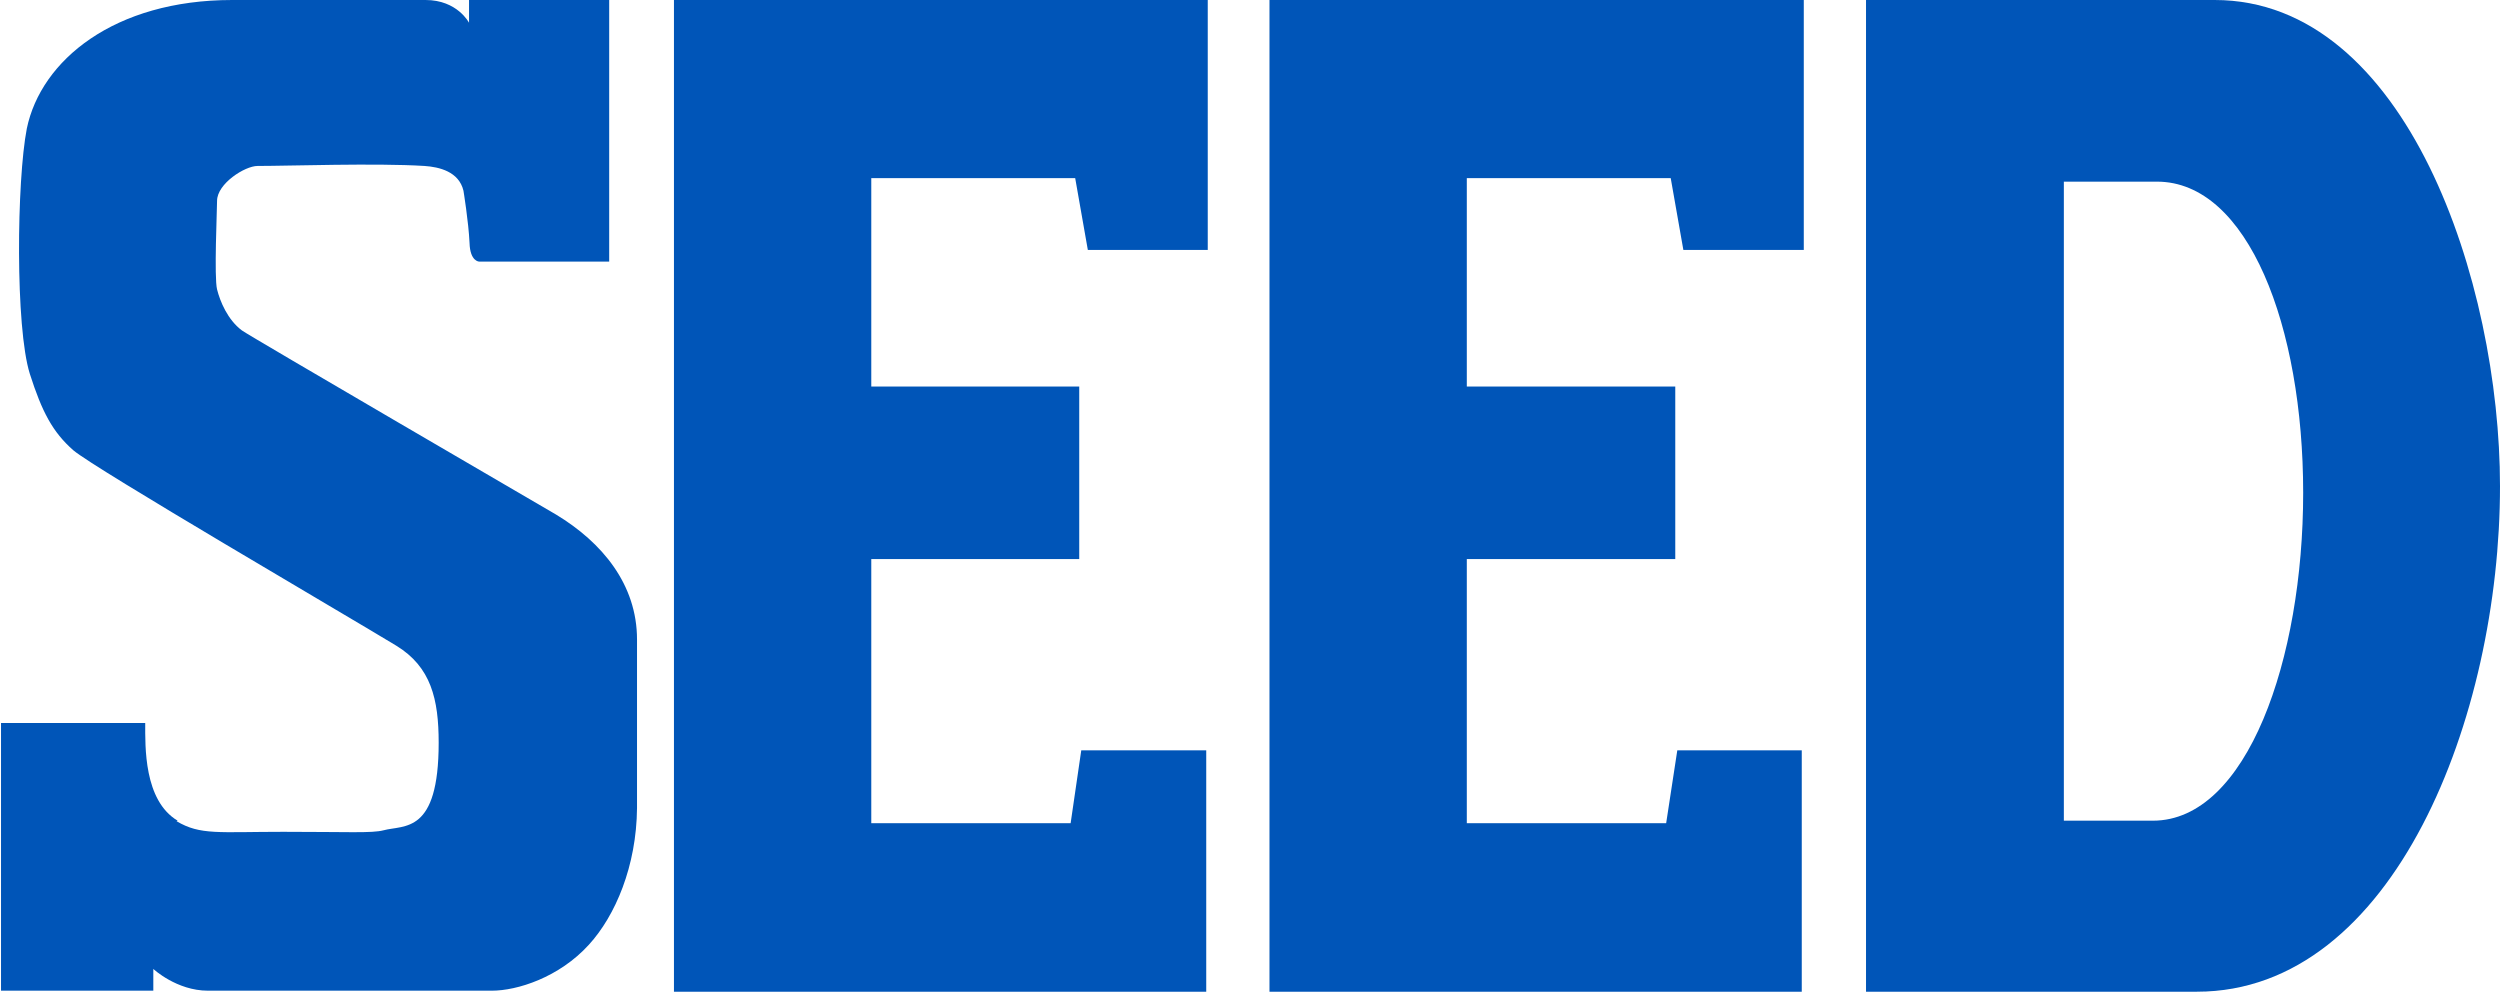
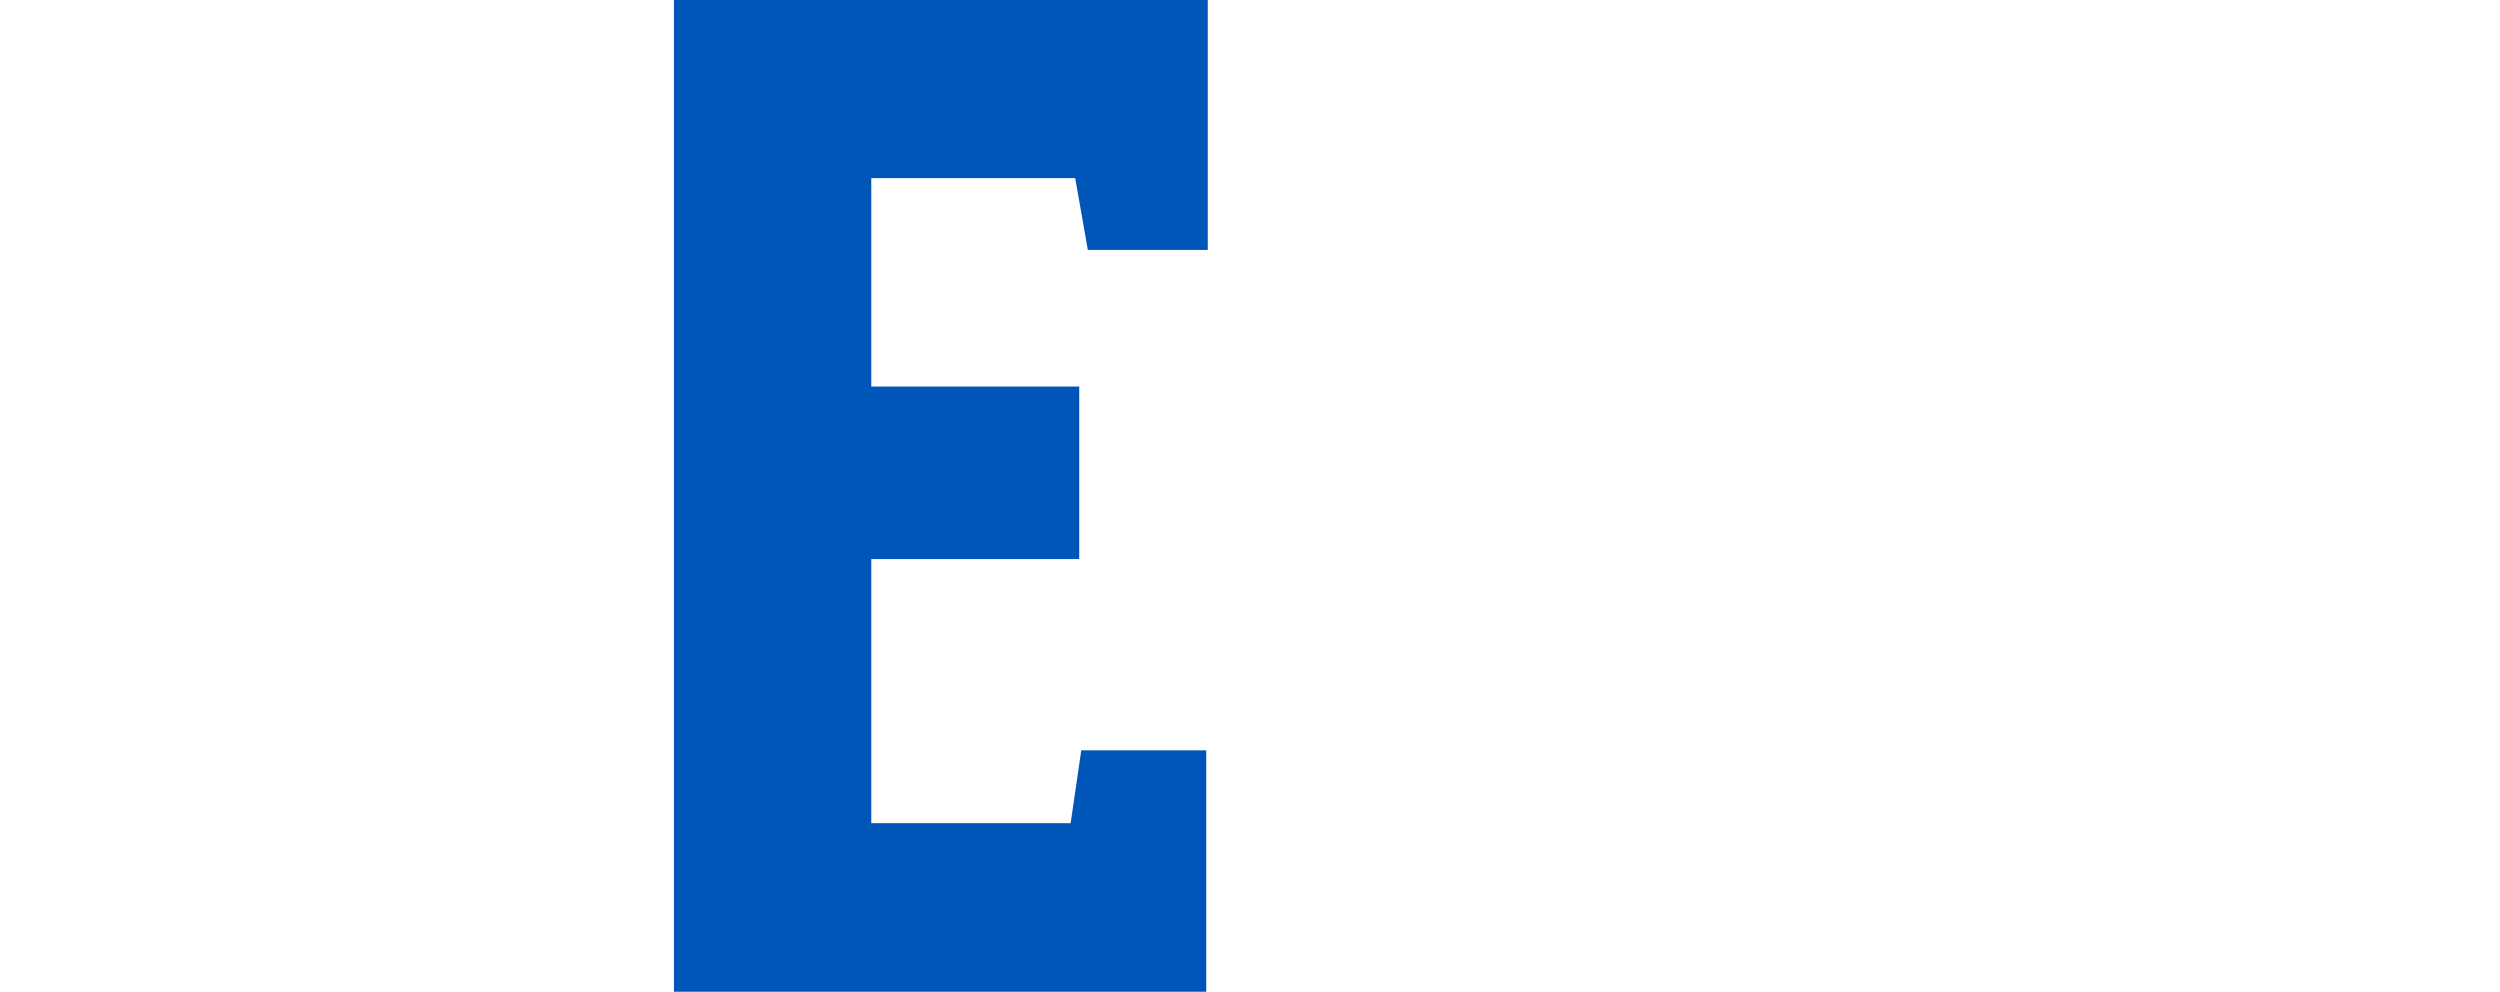
<svg xmlns="http://www.w3.org/2000/svg" id="_レイヤー_2" width="49.41" height="19.6" viewBox="0 0 49.41 19.6">
  <g id="_レイヤー_1-2">
-     <path d="M3.49,16.23c.47.28.83.21,2.11.21s1.75.03,1.98-.03c.41-.11,1.09.08,1.09-1.73,0-.86-.15-1.5-.84-1.92-.97-.59-5.96-3.5-6.38-3.86-.41-.36-.62-.76-.86-1.51-.29-.92-.26-3.82-.06-4.85C.81,1.19,2.26,0,4.59,0h3.82C9.04,0,9.27.45,9.27.45V0h2.77v5.17h-2.57s-.18,0-.19-.37c-.02-.42-.12-1.03-.12-1.03-.09-.38-.48-.47-.77-.49-.97-.06-2.67,0-3.3,0-.25,0-.8.35-.8.69,0,.18-.06,1.51,0,1.75.06.24.21.6.49.81.13.1,6.06,3.55,6.21,3.64.91.55,1.6,1.38,1.6,2.47v3.33c-.01,1.15-.43,2.13-.95,2.7-.59.65-1.42.91-1.92.91h-5.61c-.62,0-1.08-.43-1.08-.43v.43s-3.01,0-3.01,0v-5.29h2.85c0,.46-.03,1.53.64,1.93" style="fill:#0055b8; stroke-width:0px;" />
    <polygon points="21.16 16.27 17.22 16.27 17.22 11.05 21.33 11.05 21.33 7.64 17.22 7.64 17.22 3.52 21.25 3.52 21.5 4.94 23.87 4.94 23.87 0 13.32 0 13.32 19.6 23.84 19.6 23.84 14.83 21.37 14.83 21.16 16.27" style="fill:#0055b8; stroke-width:0px;" />
-     <path d="M40.8,16.22h1.75c1.86,0,2.97-3.19,2.97-6.48s-1.09-6.15-2.89-6.15h-1.84s0,12.63,0,12.63M36.88,0h6.89C47.57,0,49.41,5.59,49.41,9.61c0,4.54-2.09,9.99-5.99,9.99h-6.54V0Z" style="fill:#0055b8; stroke-width:0px;" />
-     <polygon points="32.93 16.27 28.99 16.27 28.99 11.05 33.11 11.05 33.11 7.64 28.99 7.64 28.99 3.52 33.02 3.52 33.27 4.94 35.65 4.94 35.65 0 25.09 0 25.09 19.6 35.61 19.6 35.61 14.83 33.15 14.83 32.93 16.27" style="fill:#0055b8; stroke-width:0px;" />
  </g>
</svg>